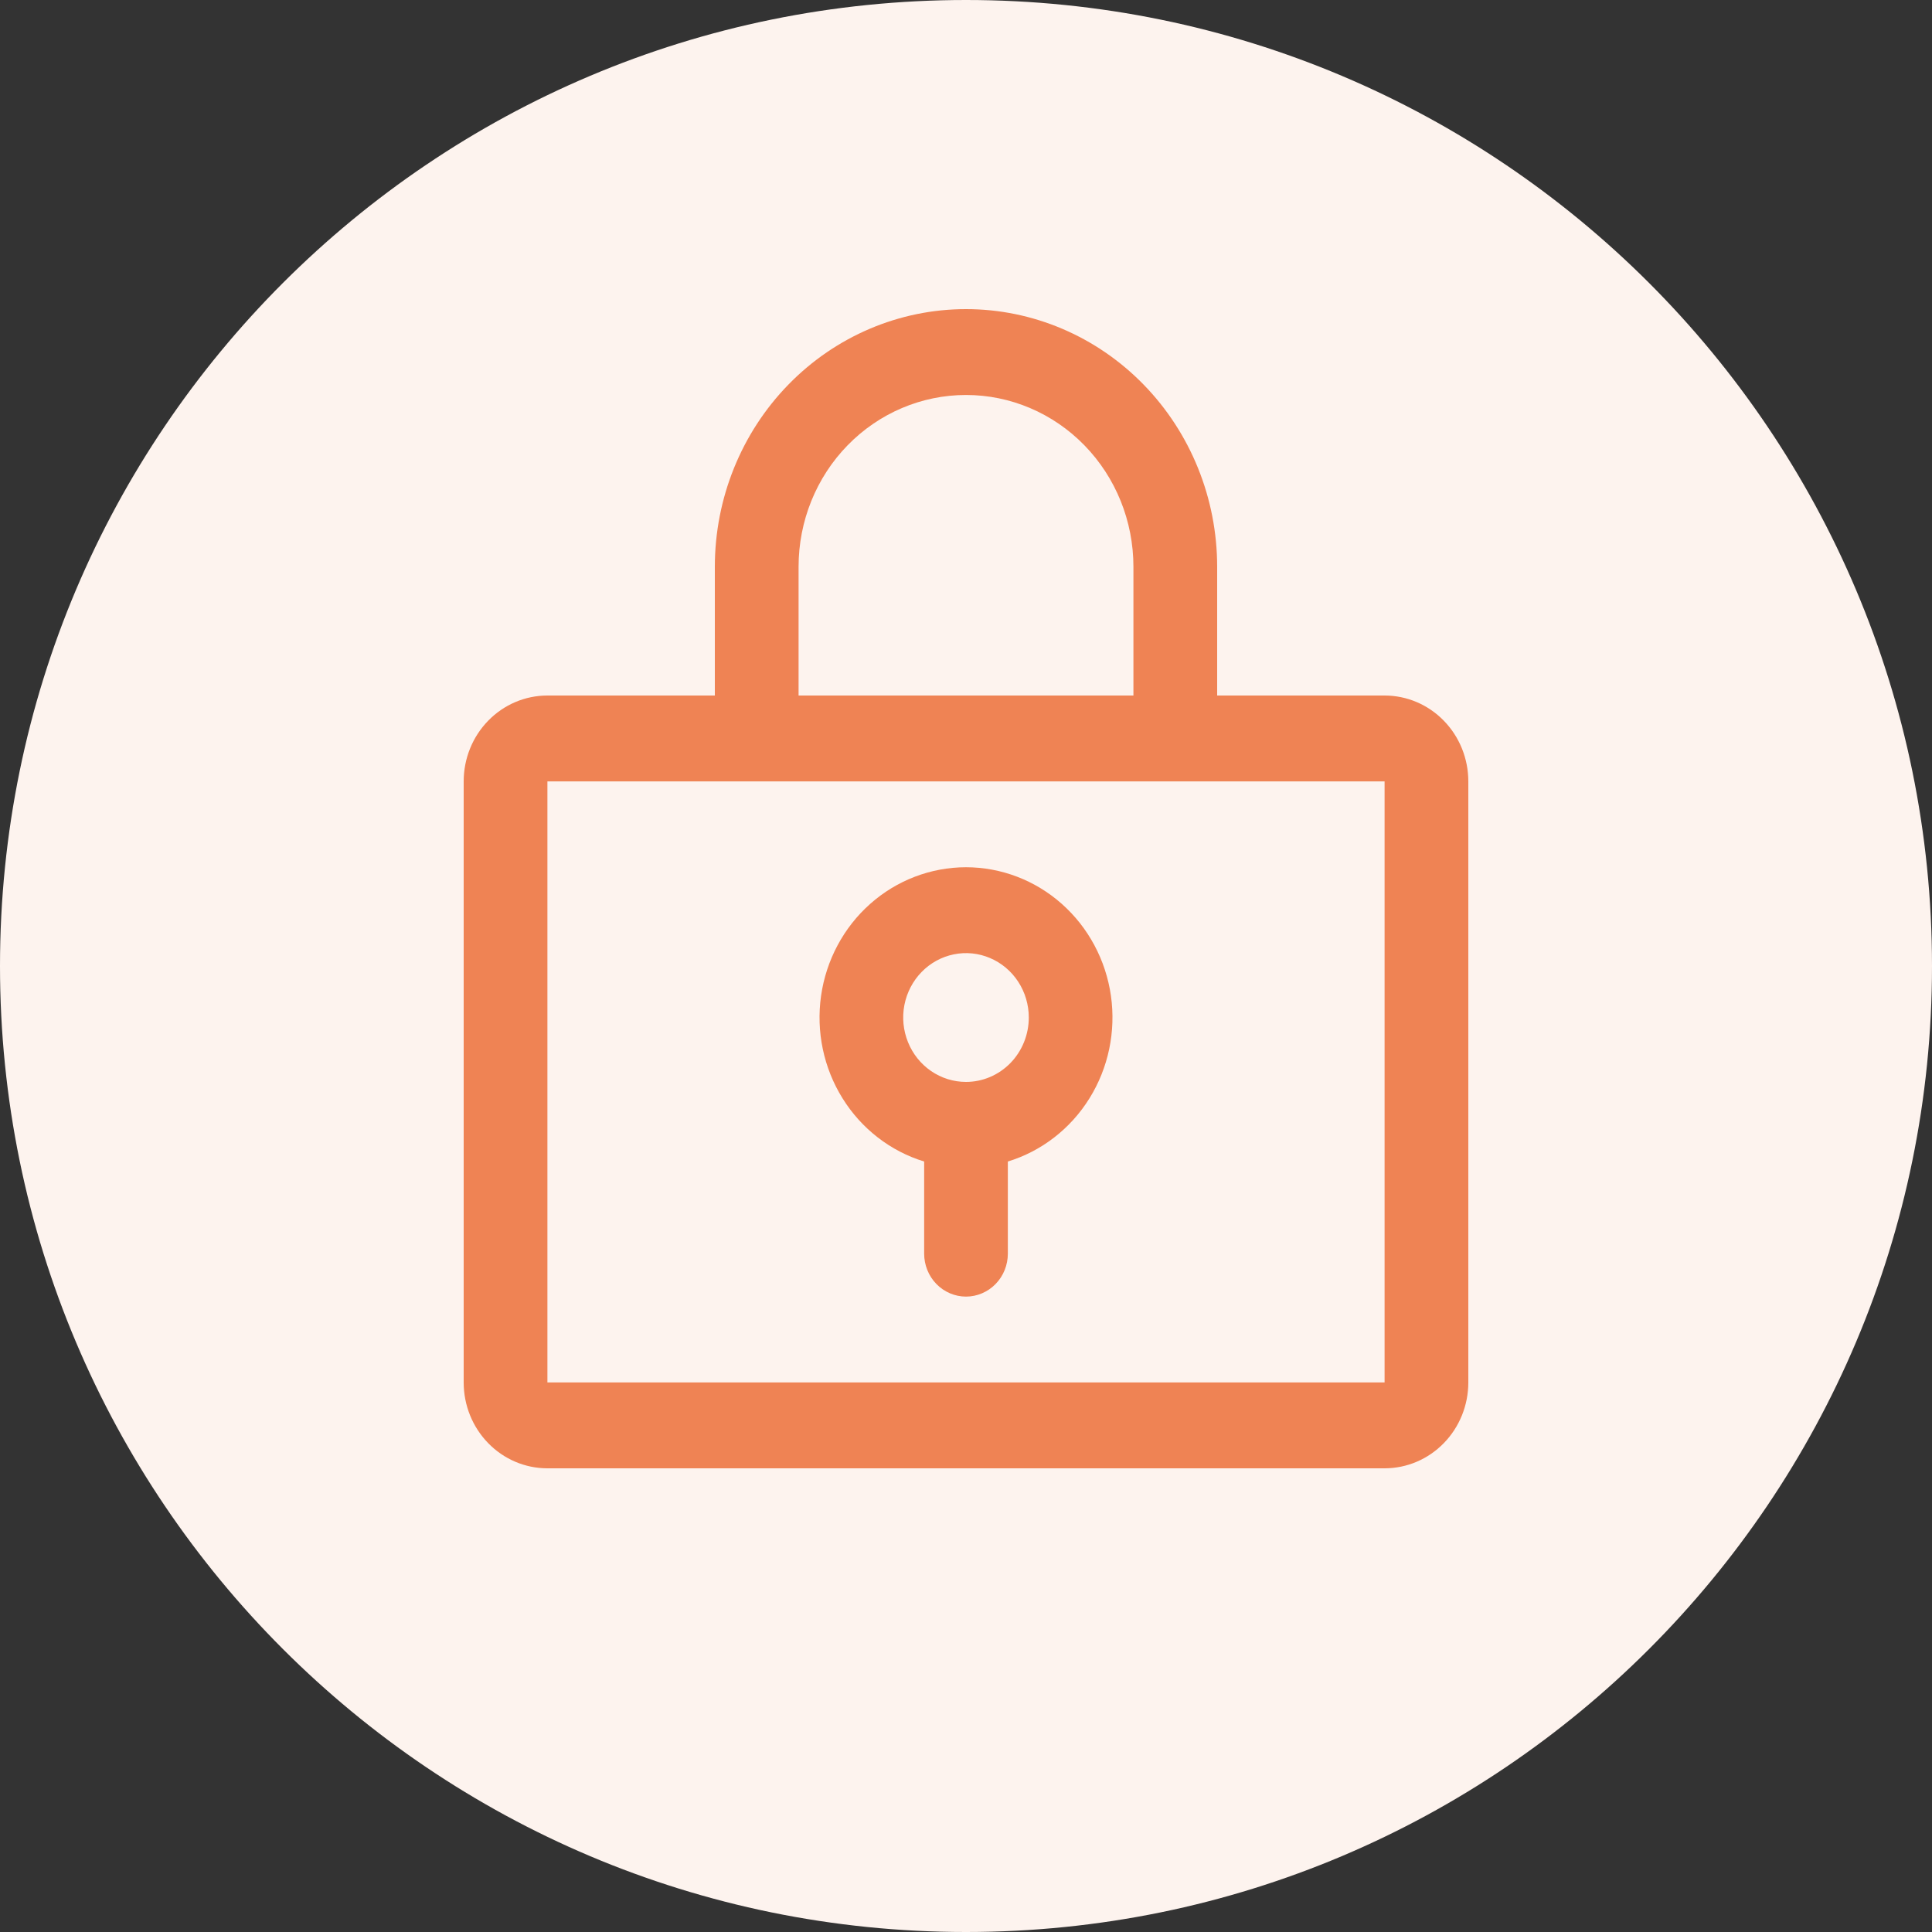
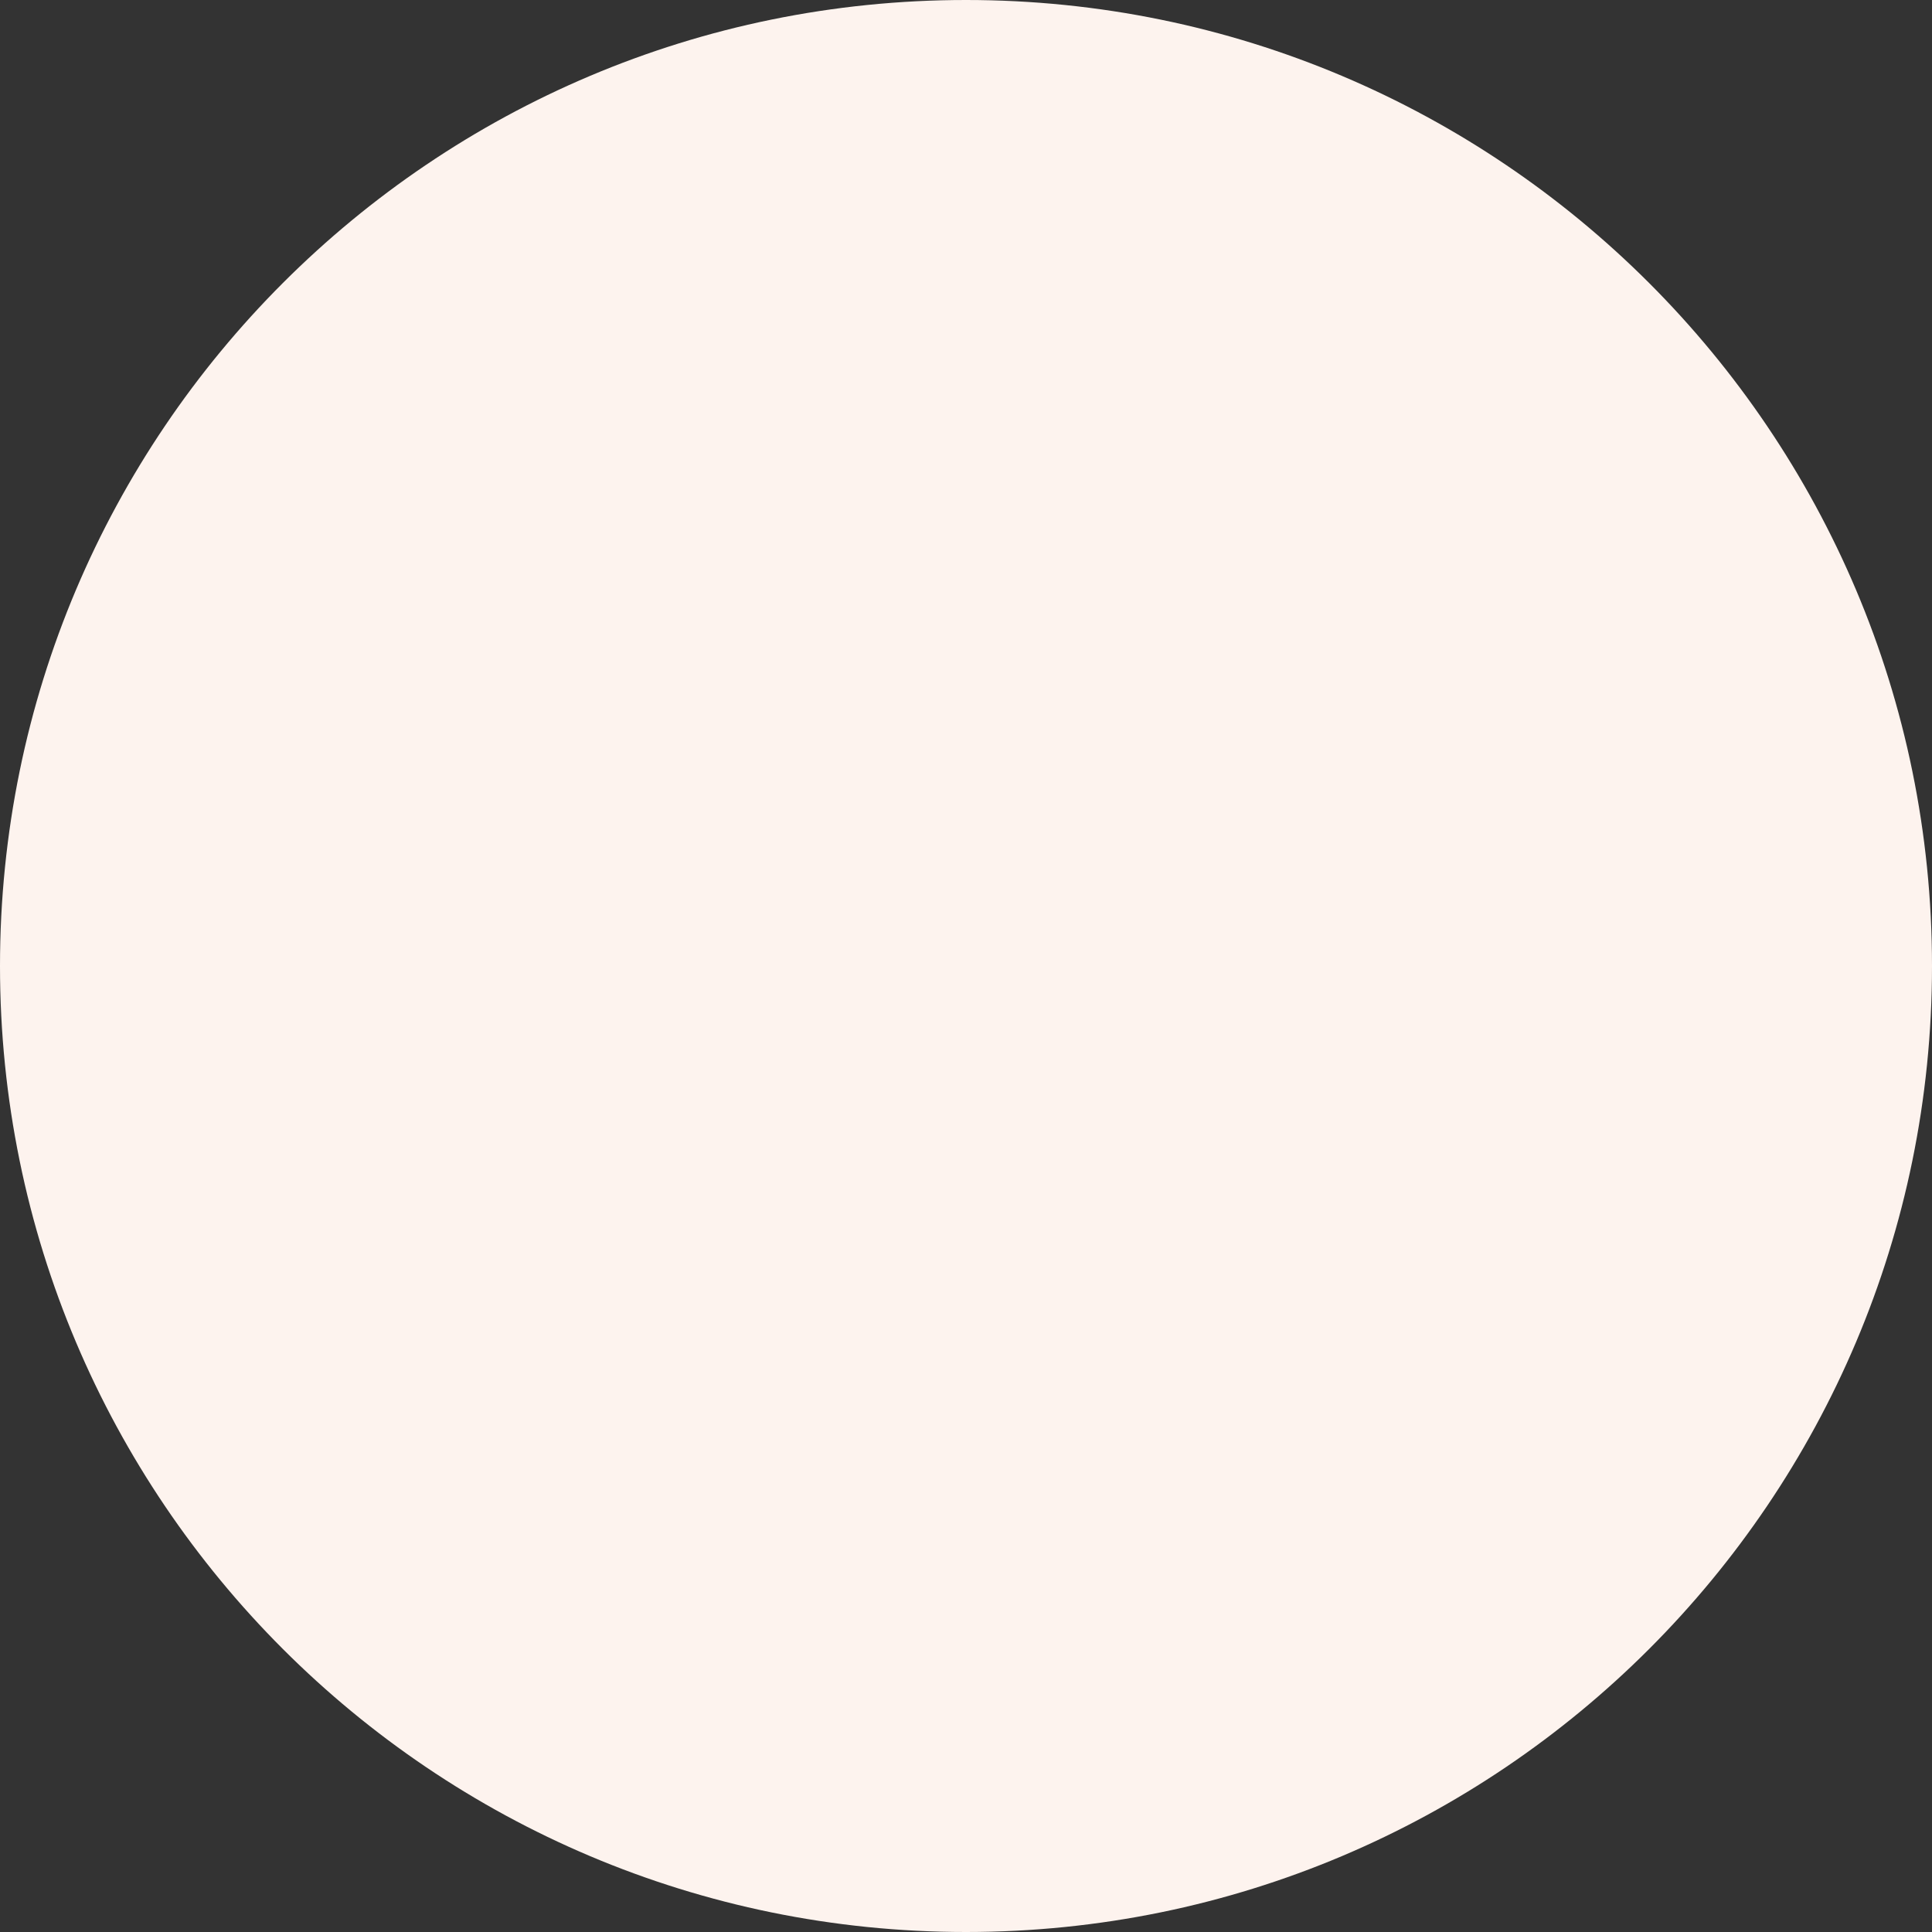
<svg xmlns="http://www.w3.org/2000/svg" width="50" height="50" viewBox="0 0 50 50" fill="none">
  <rect x="0" y="0" width="50" height="50" fill="#333333" stroke="none" />
  <g id="icon">
    <path id="Vector" d="M25 50C38.807 50 50 38.807 50 25C50 11.193 38.807 0 25 0C11.193 0 0 11.193 0 25C0 38.807 11.193 50 25 50Z" fill="#FDF3EE" />
-     <path id="Vector_2" d="M25 22.444C24.09 22.445 23.209 22.781 22.521 23.392C21.832 24.003 21.381 24.848 21.249 25.772C21.118 26.696 21.315 27.638 21.805 28.425C22.294 29.212 23.044 29.793 23.917 30.06V32.444C23.917 32.739 24.031 33.022 24.234 33.23C24.437 33.438 24.713 33.556 25 33.556C25.287 33.556 25.563 33.438 25.766 33.23C25.969 33.022 26.083 32.739 26.083 32.444V30.06C26.956 29.793 27.706 29.212 28.195 28.425C28.685 27.638 28.882 26.696 28.751 25.772C28.619 24.848 28.168 24.003 27.479 23.392C26.791 22.781 25.91 22.445 25 22.444ZM25 28C24.679 28 24.364 27.902 24.097 27.719C23.83 27.536 23.622 27.276 23.499 26.971C23.376 26.667 23.343 26.331 23.406 26.008C23.469 25.685 23.624 25.388 23.851 25.155C24.078 24.922 24.368 24.763 24.683 24.699C24.998 24.634 25.325 24.667 25.622 24.794C25.919 24.92 26.173 25.133 26.351 25.407C26.53 25.681 26.625 26.004 26.625 26.333C26.625 26.775 26.454 27.199 26.149 27.512C25.844 27.824 25.431 28 25 28ZM35.833 18H31.5V14.667C31.5 12.899 30.815 11.203 29.596 9.953C28.377 8.702 26.724 8 25 8C23.276 8 21.623 8.702 20.404 9.953C19.185 11.203 18.5 12.899 18.5 14.667V18H14.167C13.592 18 13.041 18.234 12.635 18.651C12.228 19.068 12 19.633 12 20.222V35.778C12 36.367 12.228 36.932 12.635 37.349C13.041 37.766 13.592 38 14.167 38H35.833C36.408 38 36.959 37.766 37.365 37.349C37.772 36.932 38 36.367 38 35.778V20.222C38 19.633 37.772 19.068 37.365 18.651C36.959 18.234 36.408 18 35.833 18ZM20.667 14.667C20.667 13.488 21.123 12.357 21.936 11.524C22.748 10.691 23.851 10.222 25 10.222C26.149 10.222 27.252 10.691 28.064 11.524C28.877 12.357 29.333 13.488 29.333 14.667V18H20.667V14.667ZM35.833 35.778H14.167V20.222H35.833V35.778Z" fill="#EF8354" />
  </g>
</svg>